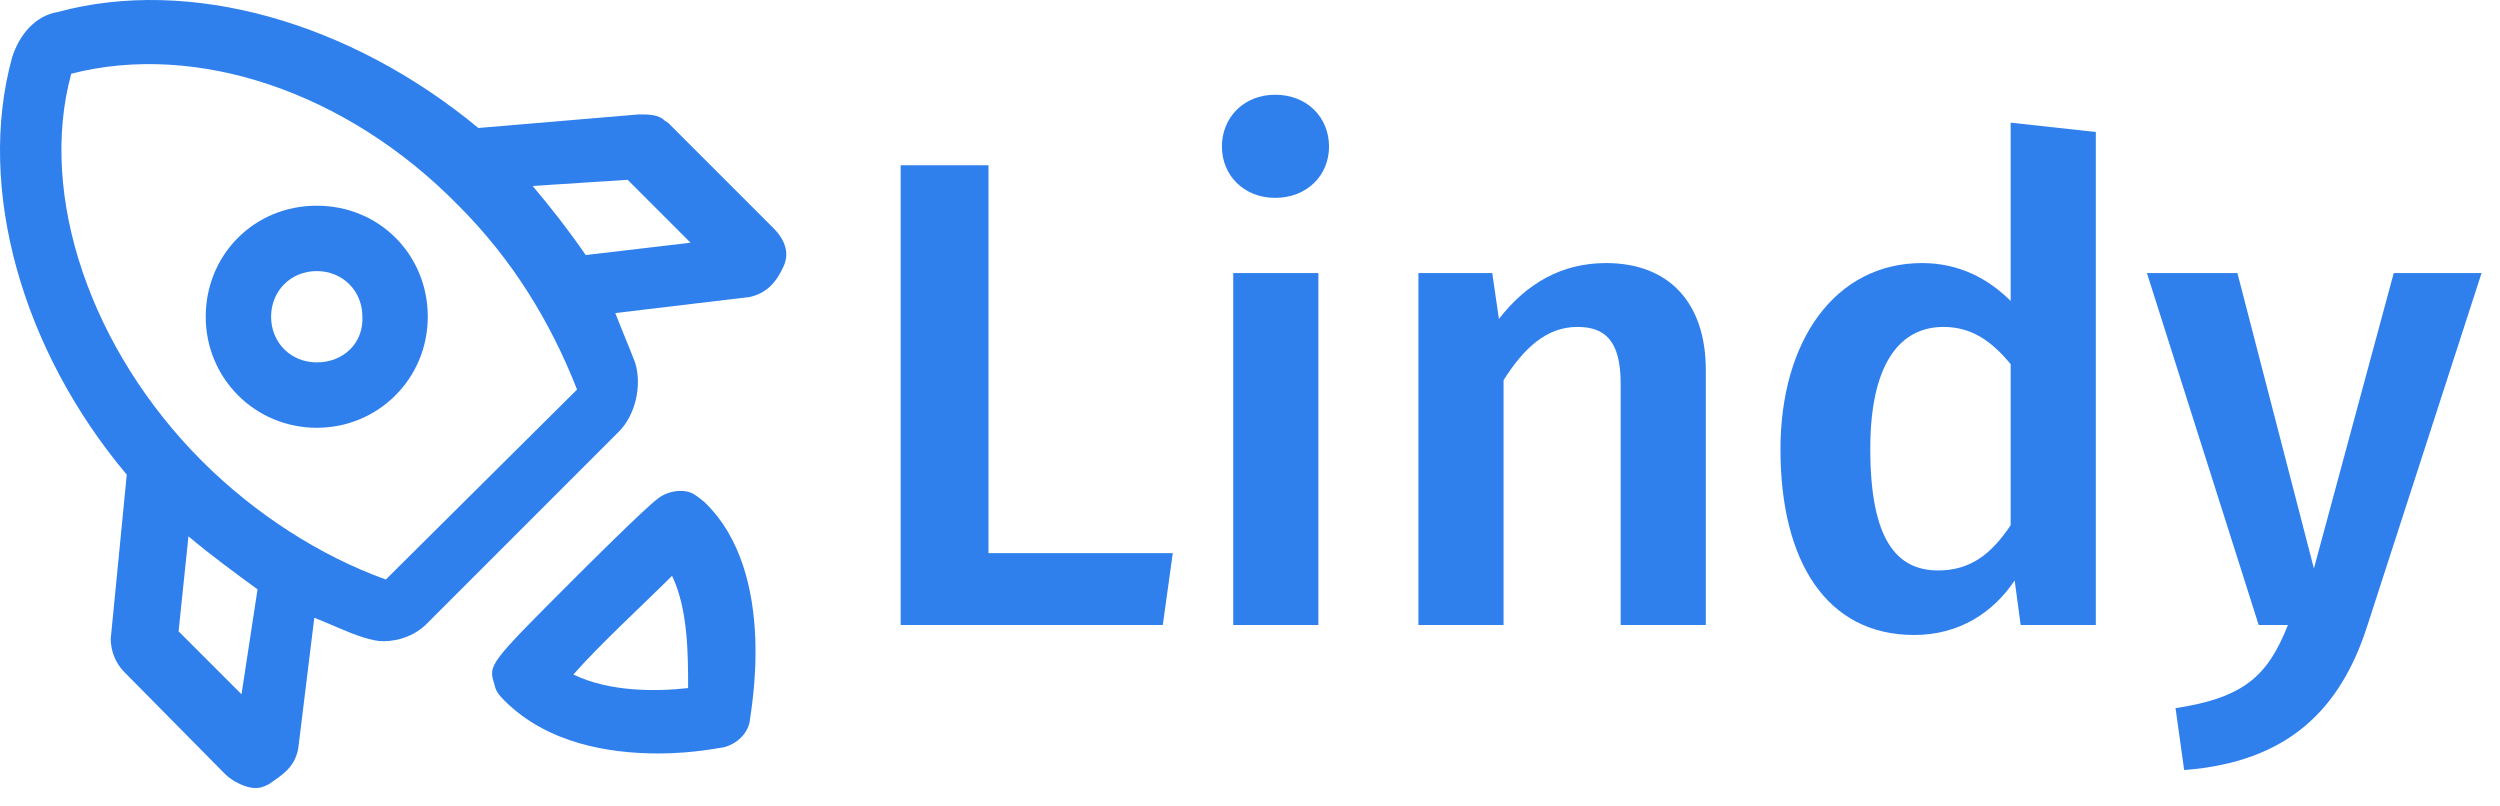
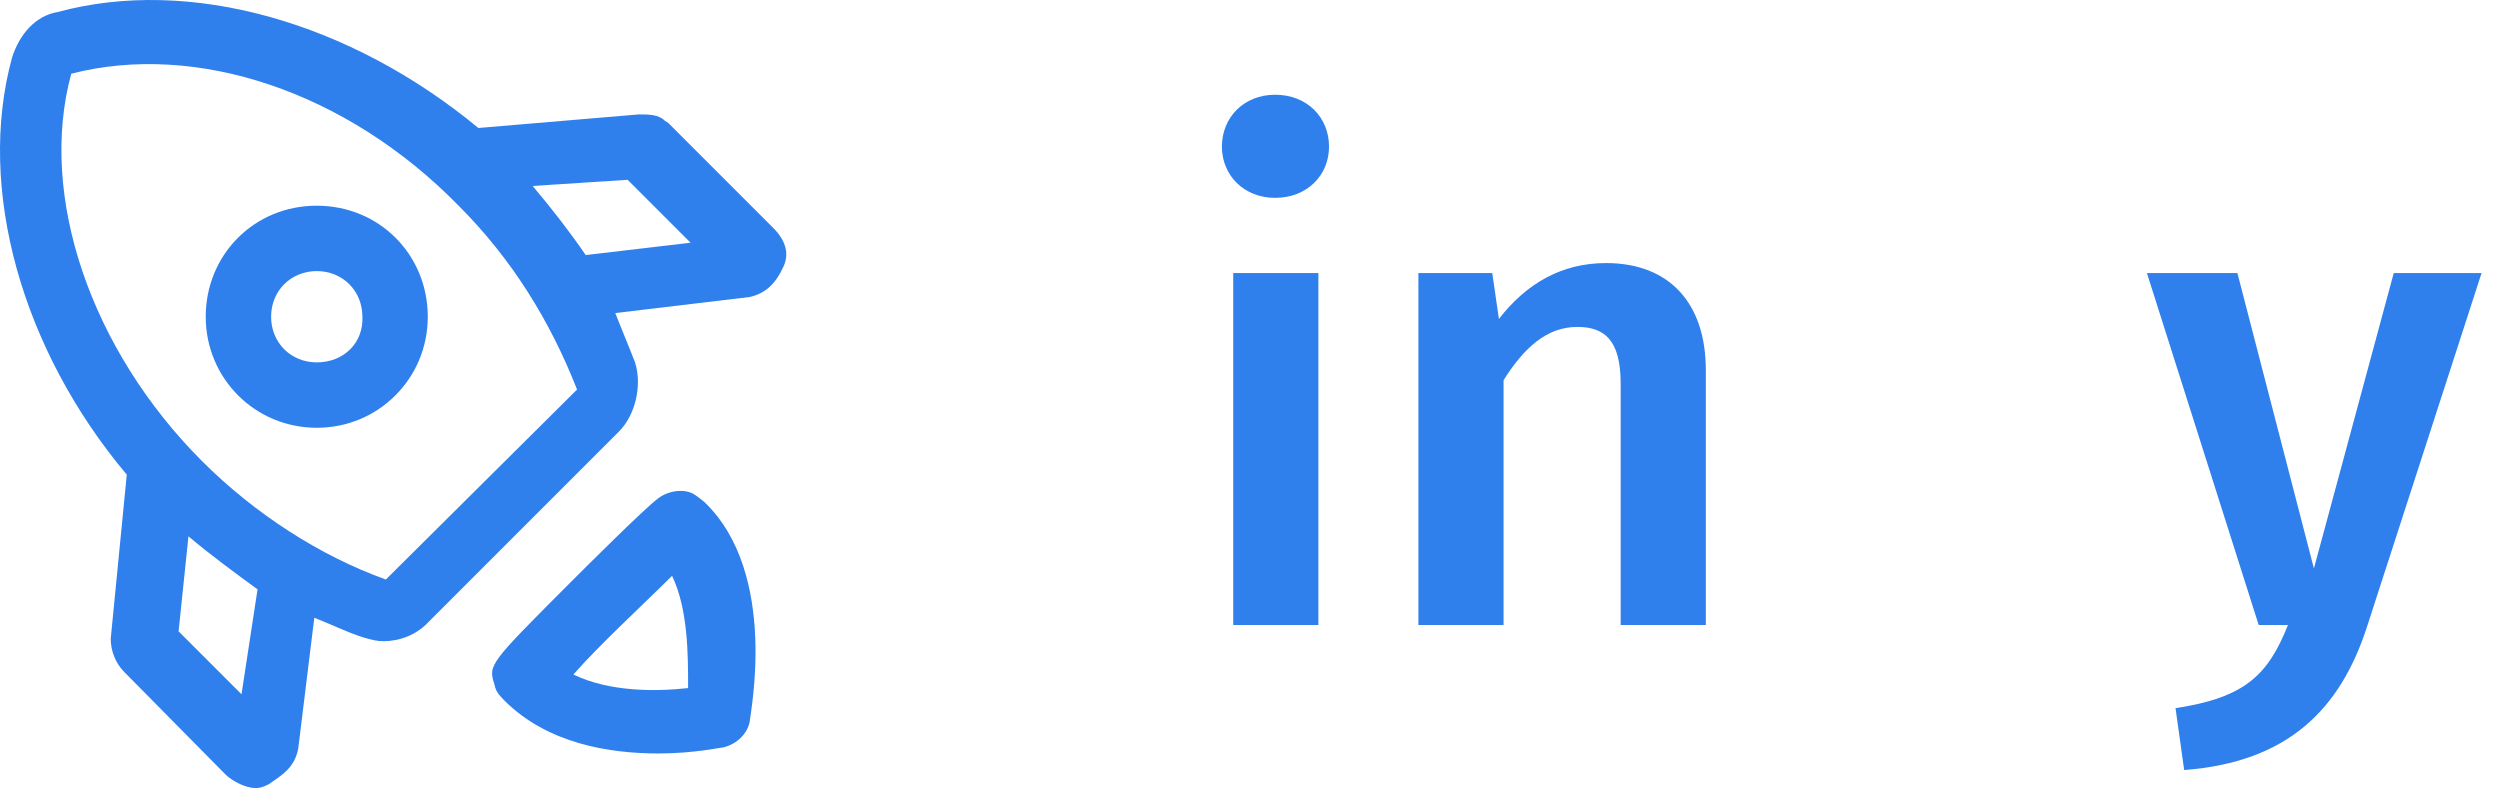
<svg xmlns="http://www.w3.org/2000/svg" width="124" height="40" viewBox="0 0 124 40" fill="none">
  <path d="M38.352 11.305L33.151 6.103L32.967 5.981C32.661 5.675 32.172 5.675 31.682 5.675L23.727 6.348C17.363 1.086 9.409 -1.178 2.861 0.596C1.76 0.78 0.964 1.698 0.597 2.86C-1.178 9.347 1.087 17.363 6.288 23.543L5.492 31.681C5.492 32.293 5.737 32.905 6.165 33.333L11.183 38.412C11.489 38.718 12.162 39.085 12.652 39.085C12.835 39.085 12.958 39.085 13.325 38.902C13.937 38.473 14.61 38.106 14.793 37.127L15.589 30.641C16.384 30.947 17.241 31.375 18.036 31.62C18.465 31.742 18.709 31.804 19.015 31.804C19.811 31.804 20.668 31.498 21.279 30.825L30.703 21.401C31.498 20.606 31.866 19.137 31.498 17.974C31.192 17.179 30.825 16.322 30.519 15.527L37.189 14.731C37.985 14.548 38.474 14.058 38.841 13.263C39.147 12.651 39.025 11.978 38.352 11.305ZM11.979 34.435L8.858 31.314L9.347 26.602C10.51 27.581 11.611 28.377 12.774 29.234L11.979 34.435ZM19.138 28.744C15.895 27.581 12.652 25.501 10.02 22.87C4.513 17.363 1.882 9.714 3.534 3.656C9.714 2.065 17.18 4.513 22.748 10.203C25.379 12.835 27.276 15.894 28.622 19.321L19.138 28.744ZM29.051 12.651C28.255 11.488 27.399 10.387 26.419 9.224L31.131 8.918L34.252 12.039L29.051 12.651Z" fill="#2F80ED" />
  <path d="M34.435 24.522C33.946 24.216 33.151 24.338 32.661 24.706C31.988 25.195 28.928 28.255 28.439 28.744C24.217 32.966 24.217 32.966 24.523 33.945C24.584 34.251 24.706 34.435 25.012 34.741C27.154 36.883 30.213 37.372 32.661 37.372C34.435 37.372 35.782 37.066 35.904 37.066C36.577 36.883 37.067 36.393 37.189 35.781C37.189 35.475 38.658 28.438 34.925 24.889C34.619 24.644 34.619 24.644 34.435 24.522ZM34.13 34.129C32.477 34.312 30.213 34.312 28.439 33.456C29.724 31.987 31.988 29.907 33.334 28.561C34.13 30.213 34.13 32.477 34.13 34.129Z" fill="#2F80ED" />
  <path d="M15.711 10.203C12.59 10.203 10.204 12.651 10.204 15.71C10.204 18.77 12.652 21.218 15.711 21.218C18.771 21.218 21.218 18.77 21.218 15.71C21.218 12.651 18.832 10.203 15.711 10.203ZM15.711 17.974C14.426 17.974 13.447 16.995 13.447 15.71C13.447 14.425 14.426 13.446 15.711 13.446C16.996 13.446 17.975 14.425 17.975 15.71C18.036 16.995 17.057 17.974 15.711 17.974Z" fill="#2F80ED" />
-   <path d="M49.029 8.197H44.673V31H57.675L58.17 27.436H49.029V8.197Z" fill="#2F80ED" />
  <path d="M63.247 4.699C61.696 4.699 60.607 5.821 60.607 7.273C60.607 8.692 61.696 9.814 63.247 9.814C64.831 9.814 65.92 8.692 65.92 7.273C65.92 5.821 64.831 4.699 63.247 4.699ZM65.392 13.543H61.168V31H65.392V13.543Z" fill="#2F80ED" />
  <path d="M79.659 13.048C77.448 13.048 75.699 14.071 74.346 15.82L74.016 13.543H70.353V31H74.577V18.856C75.6 17.239 76.722 16.216 78.24 16.216C79.56 16.216 80.385 16.843 80.385 19.021V31H84.609V18.361C84.609 15.028 82.794 13.048 79.659 13.048Z" fill="#2F80ED" />
-   <path d="M99.729 6.085V14.929C98.64 13.84 97.188 13.048 95.34 13.048C91.017 13.048 88.311 16.909 88.311 22.288C88.311 27.832 90.588 31.495 94.944 31.495C97.188 31.495 98.871 30.373 99.927 28.789L100.224 31H103.953V6.547L99.729 6.085ZM96.132 28.294C94.053 28.294 92.766 26.743 92.766 22.255C92.766 18.064 94.218 16.216 96.396 16.216C97.815 16.216 98.805 16.942 99.729 18.064V26.05C98.739 27.535 97.683 28.294 96.132 28.294Z" fill="#2F80ED" />
  <path d="M123.086 13.543H118.73L114.77 28.195L110.975 13.543H106.487L112.031 31H113.483C112.493 33.475 111.371 34.597 107.906 35.125L108.335 38.194C113.516 37.798 116.09 35.158 117.41 31.066L123.086 13.543Z" fill="#2F80ED" />
</svg>